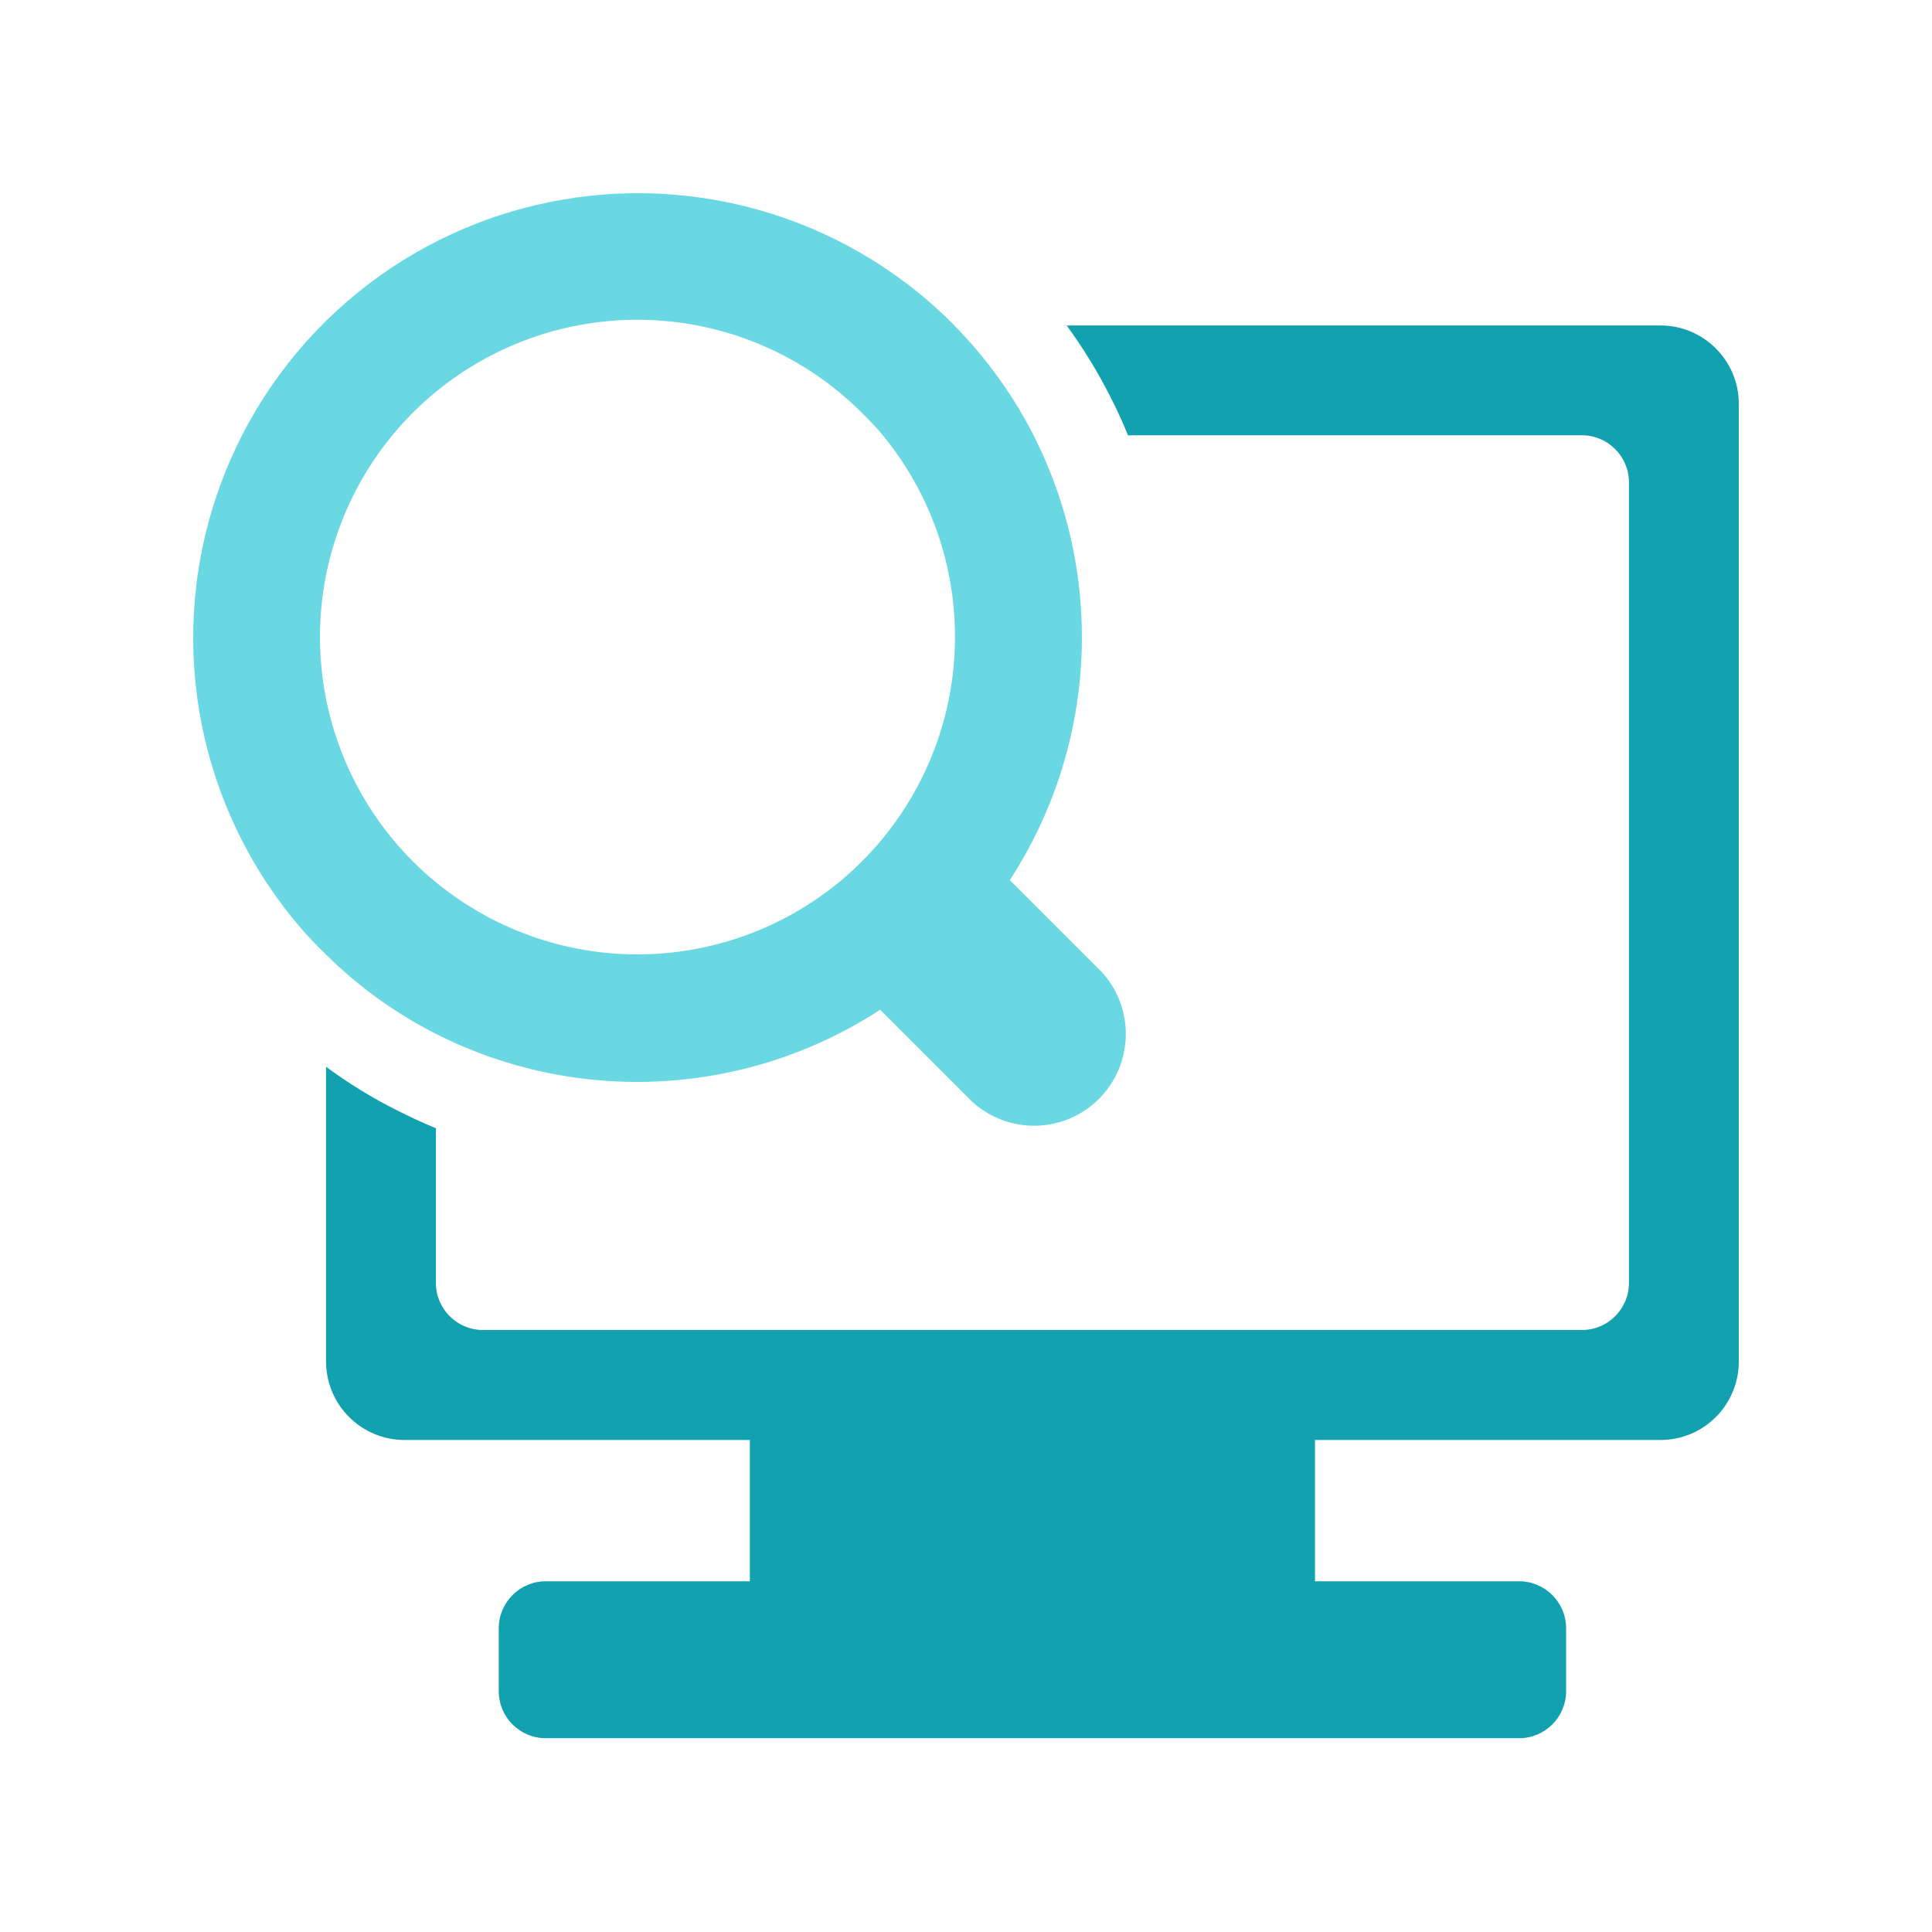
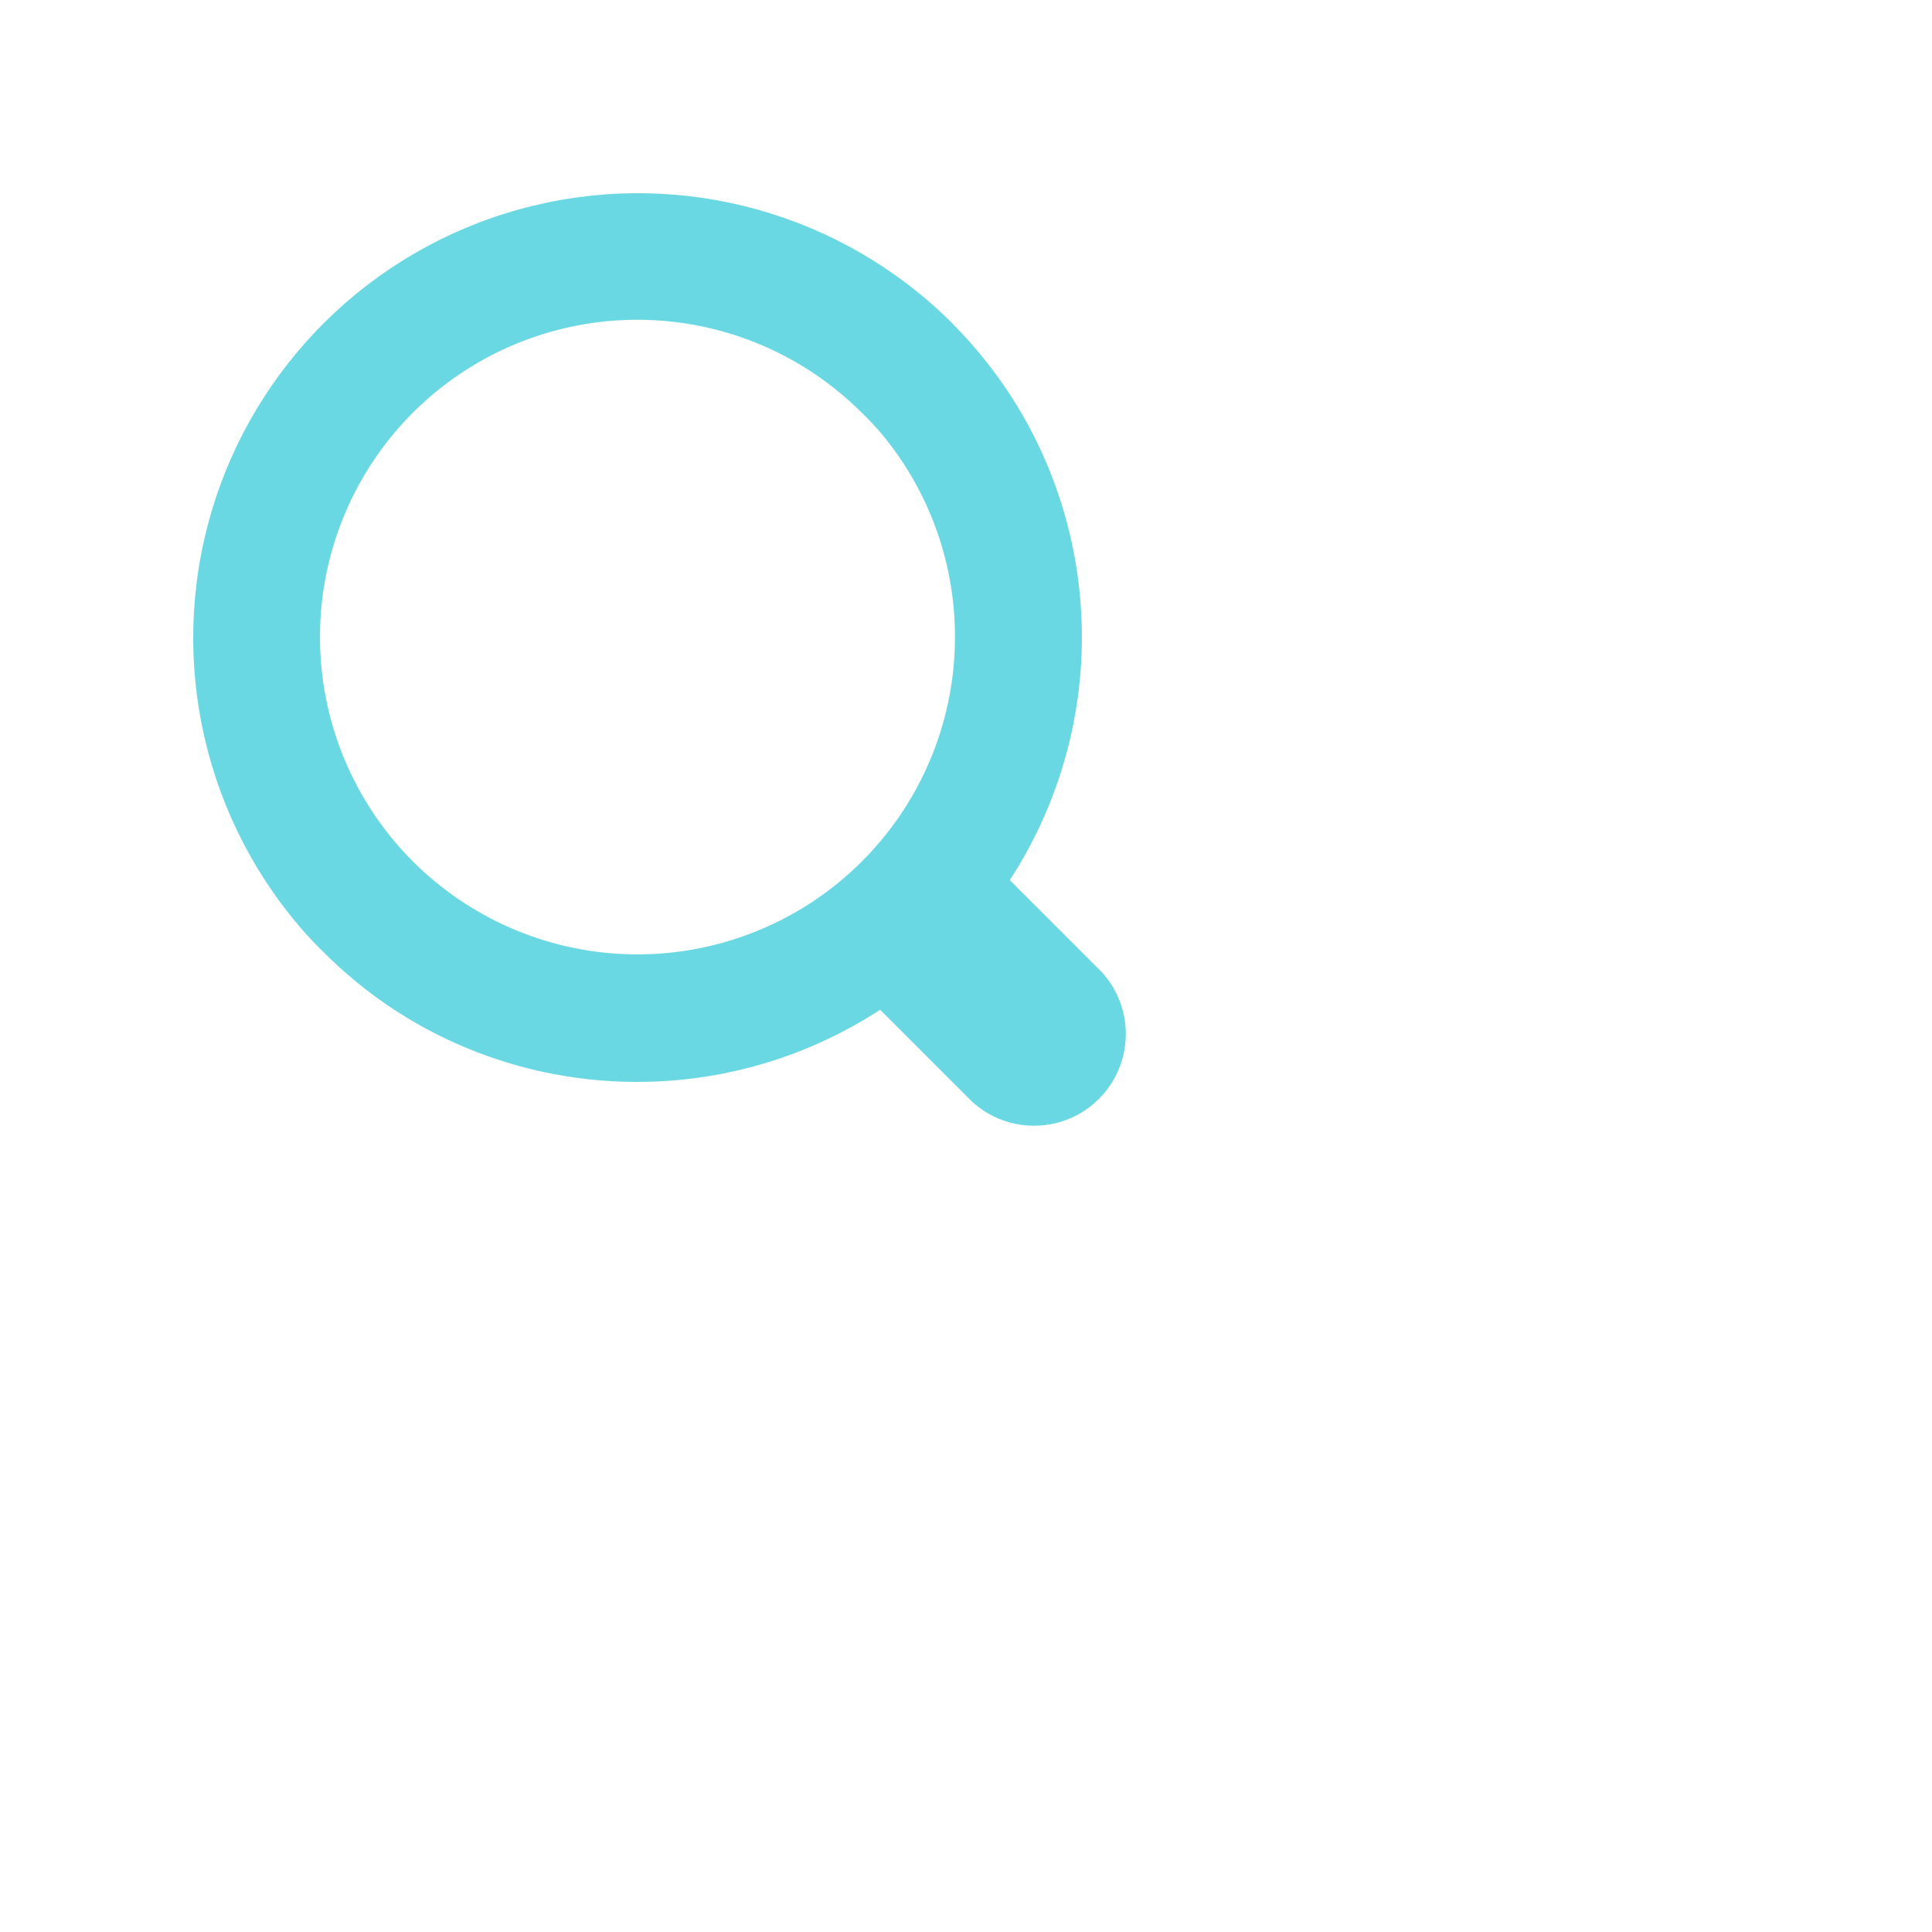
<svg xmlns="http://www.w3.org/2000/svg" width="100" height="100" viewBox="0 0 100 100" fill="none">
-   <path d="M85.941 16.844H55.209C56.059 18.007 56.811 19.233 57.463 20.517C57.799 21.172 58.109 21.851 58.384 22.53H81.878C83.222 22.53 84.314 23.622 84.314 24.966V66.405C84.314 67.749 83.222 68.841 81.878 68.841H24.998C23.654 68.841 22.562 67.749 22.562 66.405V58.397C21.883 58.122 21.211 57.802 20.559 57.476C19.269 56.831 18.036 56.072 16.876 55.215V70.465C16.876 72.71 18.694 74.531 20.936 74.534H38.813V81.847H28.248C26.904 81.847 25.815 82.939 25.815 84.283V87.536C25.815 88.88 26.904 89.969 28.248 89.969H78.628C79.972 89.969 81.061 88.88 81.061 87.536V84.283C81.061 82.939 79.972 81.847 78.628 81.847H68.063V74.534H85.94C87.019 74.534 88.051 74.108 88.814 73.345C89.576 72.579 90.003 71.543 90 70.465V20.904C90 18.663 88.182 16.845 85.94 16.845L85.941 16.844Z" fill="#11A1AF" />
  <path d="M53.497 22.53C52.428 20.436 51.043 18.517 49.393 16.844L49.266 16.706H49.262C43.593 11.061 35.397 8.765 27.617 10.644C19.841 12.519 13.594 18.303 11.124 25.914C8.654 33.526 10.315 41.873 15.507 47.962C15.937 48.467 16.394 48.947 16.874 49.407C18.544 51.061 20.463 52.445 22.56 53.511C29.9 57.231 38.664 56.754 45.556 52.264L50.304 57.012C52.179 58.736 55.079 58.679 56.88 56.878C58.682 55.077 58.742 52.173 57.015 50.301L52.267 45.553C54.474 42.162 55.751 38.247 55.966 34.207C56.181 30.165 55.331 26.139 53.496 22.53L53.497 22.53ZM44.601 44.598C41.715 47.478 37.86 49.181 33.787 49.38C29.715 49.578 25.712 48.251 22.56 45.663C22.143 45.324 21.743 44.961 21.363 44.578C18.541 41.751 16.844 37.991 16.595 34.002C16.343 30.013 17.556 26.068 20.006 22.908C22.456 19.749 25.974 17.595 29.899 16.843C35.246 15.821 40.75 17.511 44.602 21.359C44.985 21.729 45.351 22.119 45.694 22.529C48.288 25.684 49.612 29.693 49.41 33.773C49.209 37.852 47.495 41.71 44.602 44.596L44.601 44.598Z" fill="#6AD8E2" />
</svg>